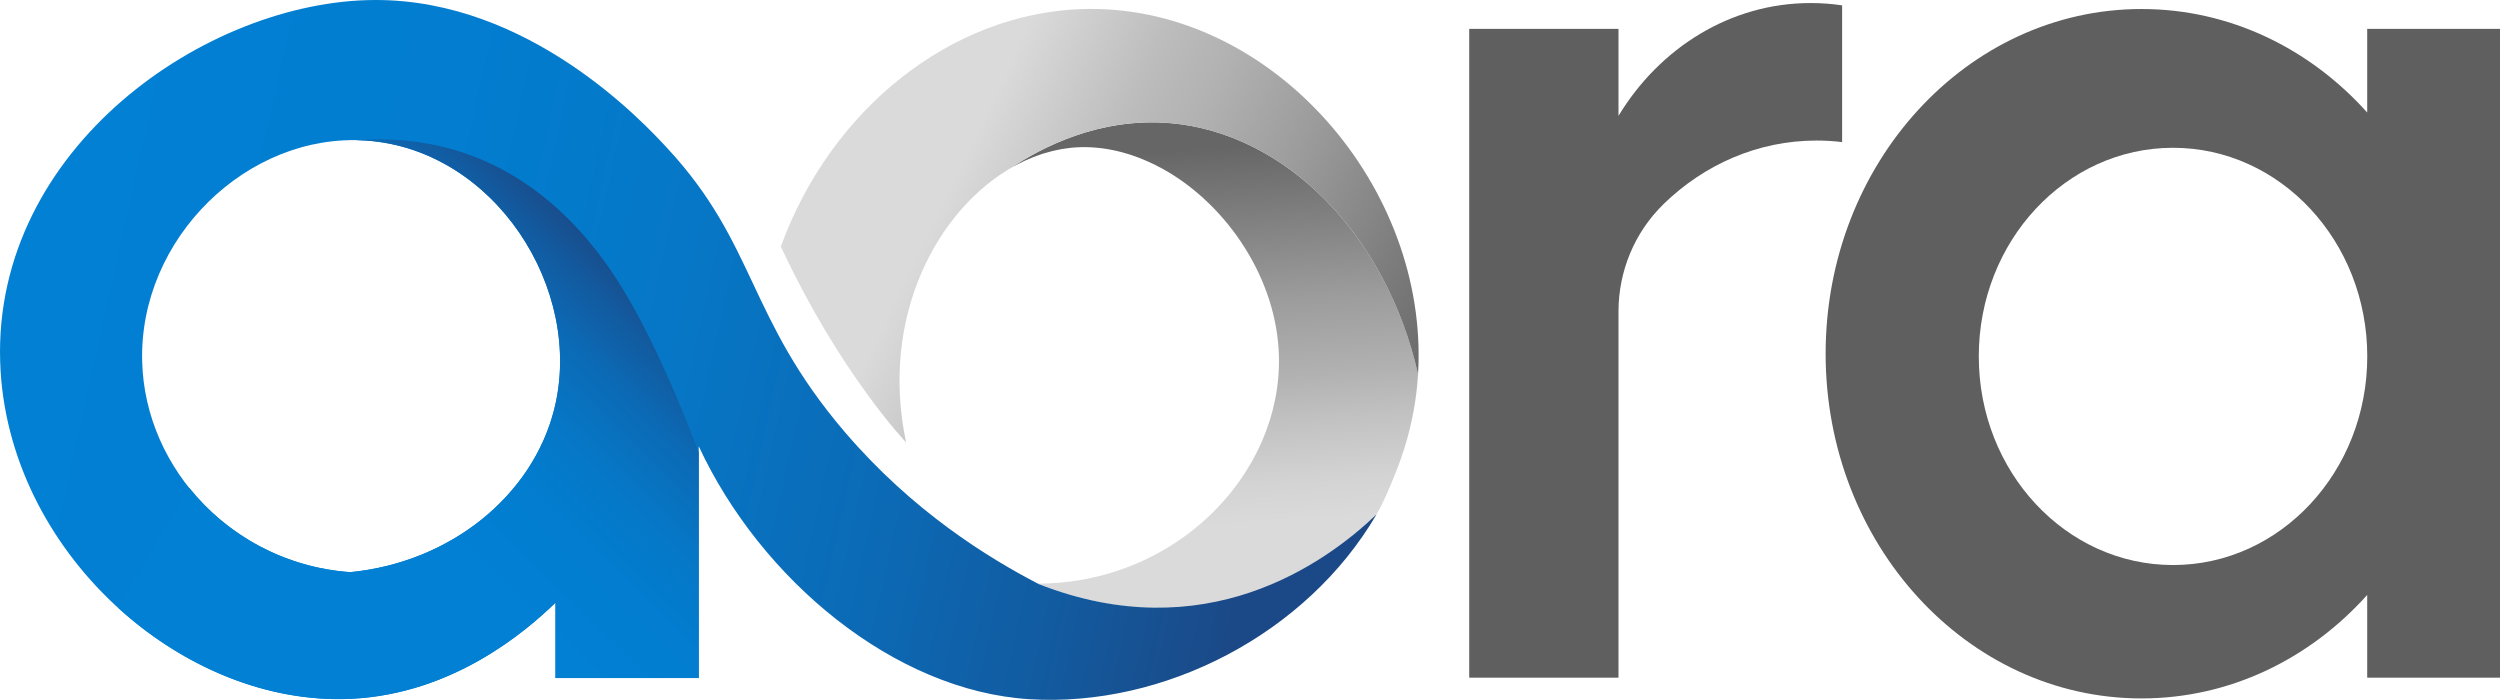
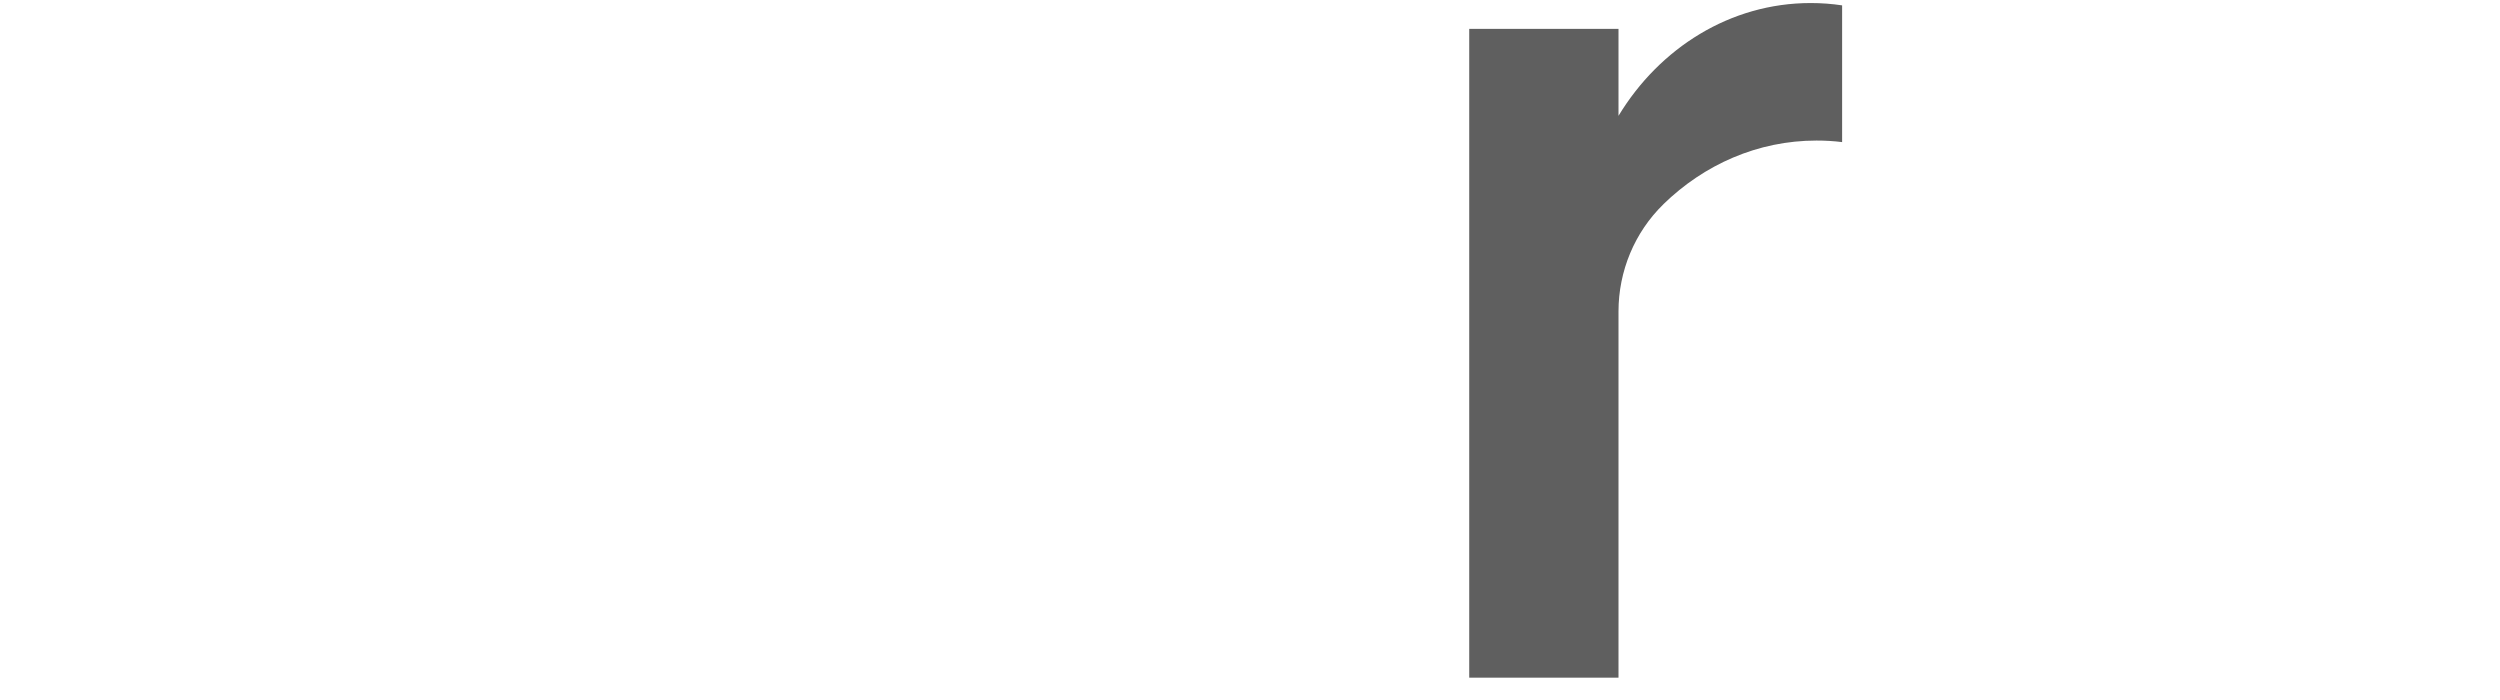
<svg xmlns="http://www.w3.org/2000/svg" xmlns:xlink="http://www.w3.org/1999/xlink" id="Layer_2" data-name="Layer 2" viewBox="0 0 418.69 117.2">
  <defs>
    <style> .cls-1 { fill: #5f5f5f; } .cls-2 { fill: url(#linear-gradient-2); } .cls-3 { fill: url(#linear-gradient-4); } .cls-4 { fill: url(#linear-gradient-3); } .cls-5 { fill: url(#linear-gradient); } </style>
    <linearGradient id="linear-gradient" x1="207.74" y1="109.02" x2="201.6" y2="24.9" gradientUnits="userSpaceOnUse">
      <stop offset=".25" stop-color="#dadada" />
      <stop offset=".33" stop-color="#d3d3d3" />
      <stop offset=".45" stop-color="#c1c1c1" />
      <stop offset=".54" stop-color="#b1b1b1" />
      <stop offset=".69" stop-color="#9c9c9c" />
      <stop offset=".99" stop-color="#686868" />
      <stop offset="1" stop-color="#666" />
    </linearGradient>
    <linearGradient id="linear-gradient-2" x1="-13.64" y1="42.26" x2="209.16" y2="91.56" gradientUnits="userSpaceOnUse">
      <stop offset=".1" stop-color="#0280d3" />
      <stop offset=".36" stop-color="#027dd0" />
      <stop offset=".55" stop-color="#0677c6" />
      <stop offset=".72" stop-color="#0b6bb7" />
      <stop offset=".87" stop-color="#125ba0" />
      <stop offset="1" stop-color="#1b4987" />
    </linearGradient>
    <linearGradient id="linear-gradient-3" x1="135.68" y1="19.78" x2="237.77" y2="69.29" gradientUnits="userSpaceOnUse">
      <stop offset=".23" stop-color="#dadada" />
      <stop offset=".42" stop-color="#bcbcbc" />
      <stop offset=".52" stop-color="#b1b1b1" />
      <stop offset=".67" stop-color="#9c9c9c" />
      <stop offset=".99" stop-color="#686868" />
      <stop offset="1" stop-color="#666" />
    </linearGradient>
    <linearGradient id="linear-gradient-4" x1="65.97" y1="91.48" x2="109.12" y2="47.36" xlink:href="#linear-gradient-2" />
  </defs>
  <g id="Layer_1-2" data-name="Layer 1">
    <g>
      <path class="cls-1" d="M278.59,34.2c-4.84,4.71-7.53,11.21-7.53,17.96v61.33h-25V4.83h25v14.57c6.89-11.38,18.74-18.89,32.18-18.89,1.79,0,3.55.13,5.27.39v22.9c-1.41-.18-2.84-.26-4.29-.26-9.84,0-18.83,4.03-25.64,10.66Z" />
-       <path class="cls-1" d="M396.45,4.83v14.01c-9.6-10.7-22.99-17.33-37.79-17.33-29.22,0-52.91,25.84-52.91,57.73s23.69,57.73,52.91,57.73c14.8,0,28.19-6.63,37.79-17.33v13.85h22.24V4.83h-22.24ZM363.93,94.63c-17.97,0-32.53-15.64-32.53-34.94s14.57-34.94,32.53-34.94,32.53,15.64,32.53,34.94-14.57,34.94-32.53,34.94Z" />
-       <path class="cls-5" d="M196.17,20.64c-12.21-1.1-22.04,4.29-26.74,7.41.12-.07.25-.13.37-.2.17-.09.33-.18.5-.27.33-.18.66-.34,1-.5.13-.06.25-.12.38-.18.94-.43,1.89-.8,2.84-1.12.14-.04.27-.08.41-.12.35-.11.69-.2,1.04-.29.16-.04.32-.08.47-.12.35-.08.7-.15,1.05-.22.14-.03.27-.05.41-.08.49-.08.97-.15,1.46-.2,4.59-.46,9.28.55,13.66,2.66.06.03.12.05.19.08.25.12.5.26.75.39.24.12.48.24.72.37.06.03.12.07.18.1,5.35,3,10.14,7.62,13.61,13.14,3.41,5.42,5.56,11.7,5.72,18.19.12,4.9-.89,9.73-2.84,14.21-4.84,11.15-15.49,20.18-28.91,22.96-2.78.58-5.68.89-8.68.89,11.04,4.33,20.88,4.96,29.3,3.32,12.74-2.49,22.19-9.87,27.48-14.93,1.27-2.18,2.2-4.52,3.16-6.87,0,0,0,0,0-.01.18-.44.35-.89.52-1.33.01-.04.03-.07.04-.11.16-.42.31-.83.45-1.25.02-.07.05-.13.07-.2.13-.39.26-.78.38-1.18.03-.1.06-.2.09-.29.11-.37.22-.74.33-1.11.04-.12.07-.25.11-.37.1-.35.19-.7.28-1.06.04-.15.08-.29.11-.44.08-.34.16-.69.24-1.04.04-.16.07-.31.11-.47.08-.35.14-.7.21-1.06.03-.15.06-.31.09-.46.07-.39.13-.77.2-1.16.02-.12.04-.25.06-.37.24-1.55.4-3.12.5-4.72-5.37-23.54-22.35-40.28-41.33-42Z" />
-       <path class="cls-2" d="M117.01,74.71c10.39,22.37,32.78,40.98,55.37,42.39,22.63,1.41,46.5-10.97,58.16-30.96-8.78,8.41-28.82,22.57-56.57,11.68h0c-8.53-4.42-21.18-12.23-32.53-25.52-16.3-19.09-14.74-31.36-29.68-47.48C107.81,20.55,88.67-.09,62.79,0,34.6.09-1.13,24.78.03,60.63c1.02,31.68,30.4,57.8,58.82,56.41,17-.83,29.18-11.24,34.18-16.1v12.62h23.99v-38.86M92.82,68.52c-3.64,14.5-17.36,25.67-34.18,27.31-19.37-1.38-34.34-17.08-34.83-35.27-.56-20.61,17.63-38.36,37.46-37.02,21.55,1.46,36.59,24.89,31.55,44.97Z" />
-       <path class="cls-4" d="M181.05,1.52c-21.69.8-41.81,16.58-50.28,39.76,9.86,21.2,20.98,32.81,20.98,32.81-4.47-21.04,5.26-39.14,18.04-46.24-.12.07-.25.13-.37.2,4.7-3.12,14.53-8.51,26.74-7.41,18.98,1.72,35.96,18.46,41.33,42l.07-1.58c.94-31.13-25.62-60.67-56.52-59.53Z" />
-       <path class="cls-3" d="M59.84,23.48h0c.48.01.96.03,1.44.06,21.55,1.46,36.59,24.89,31.55,44.97-3.64,14.5-17.36,25.67-34.18,27.31-11.04-.79-20.65-6.23-26.97-14.14l-11.85,20.15c10.94,9.95,25.09,15.87,39.02,15.19,17-.83,29.18-11.24,34.18-16.1v12.62h23.99v-37.77c-3.24-8.58-8.79-21.94-14.95-30.81-9.69-13.97-23.66-22.81-42.23-21.5Z" />
    </g>
  </g>
</svg>